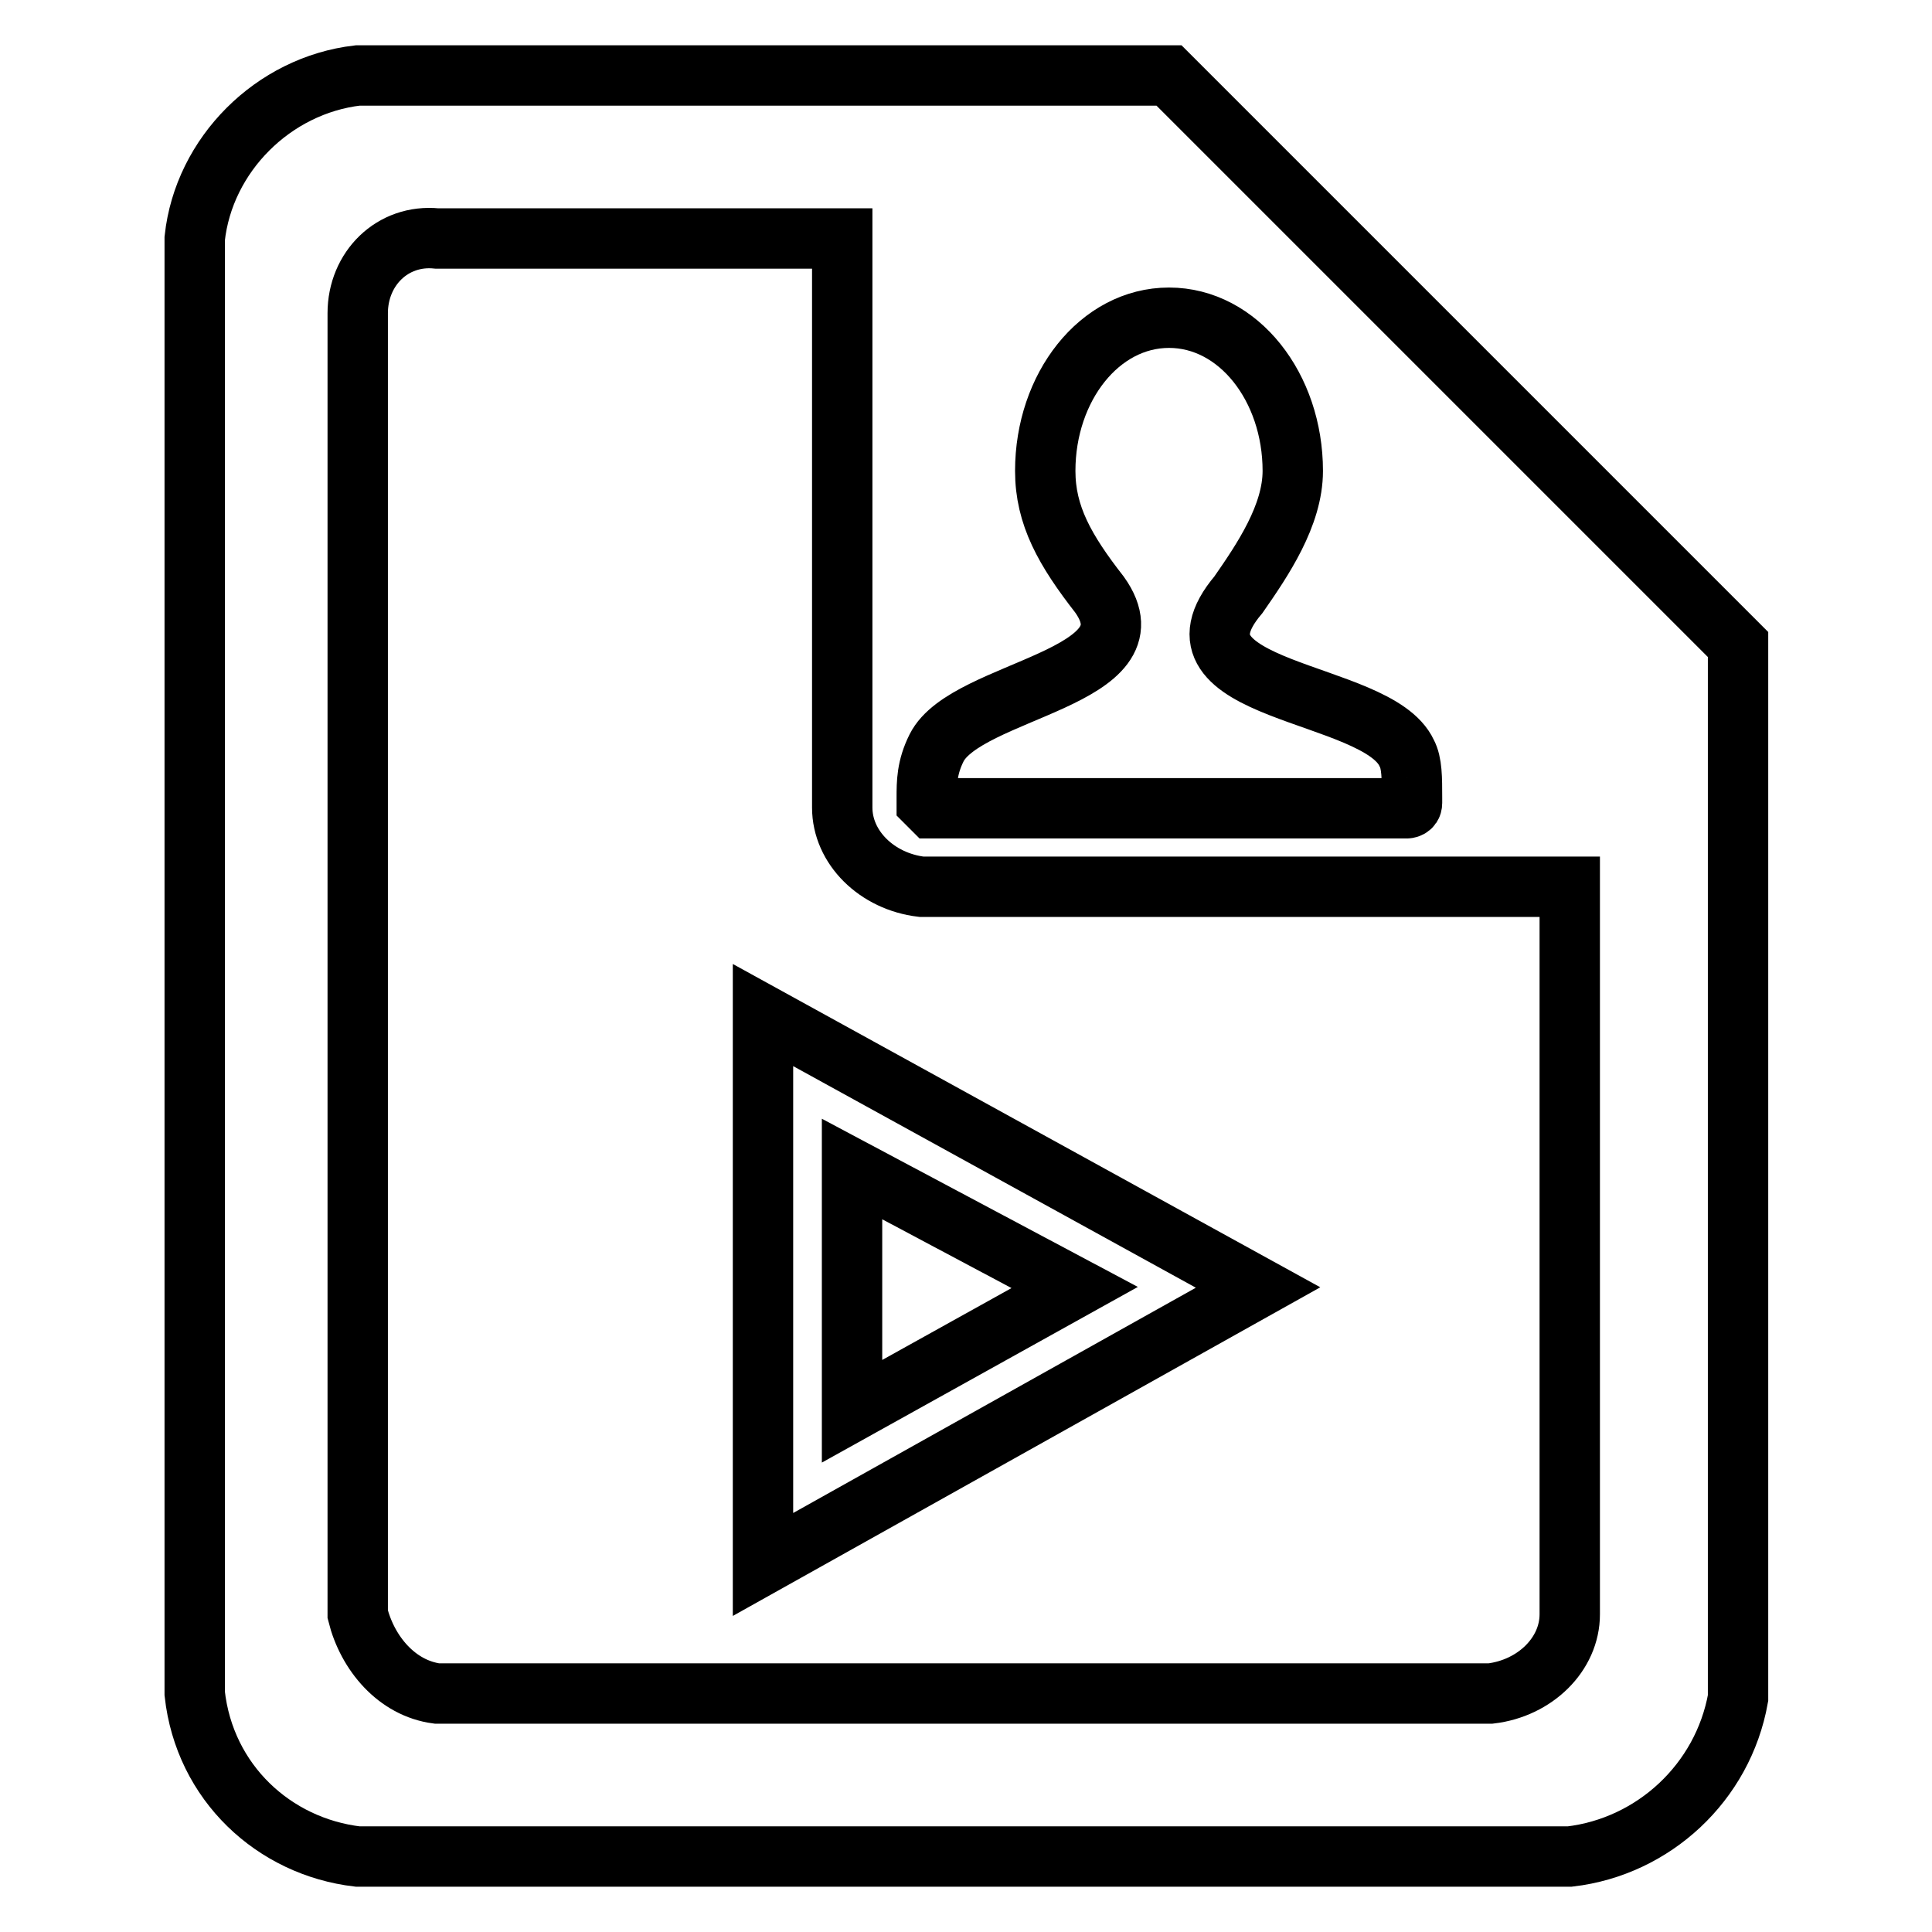
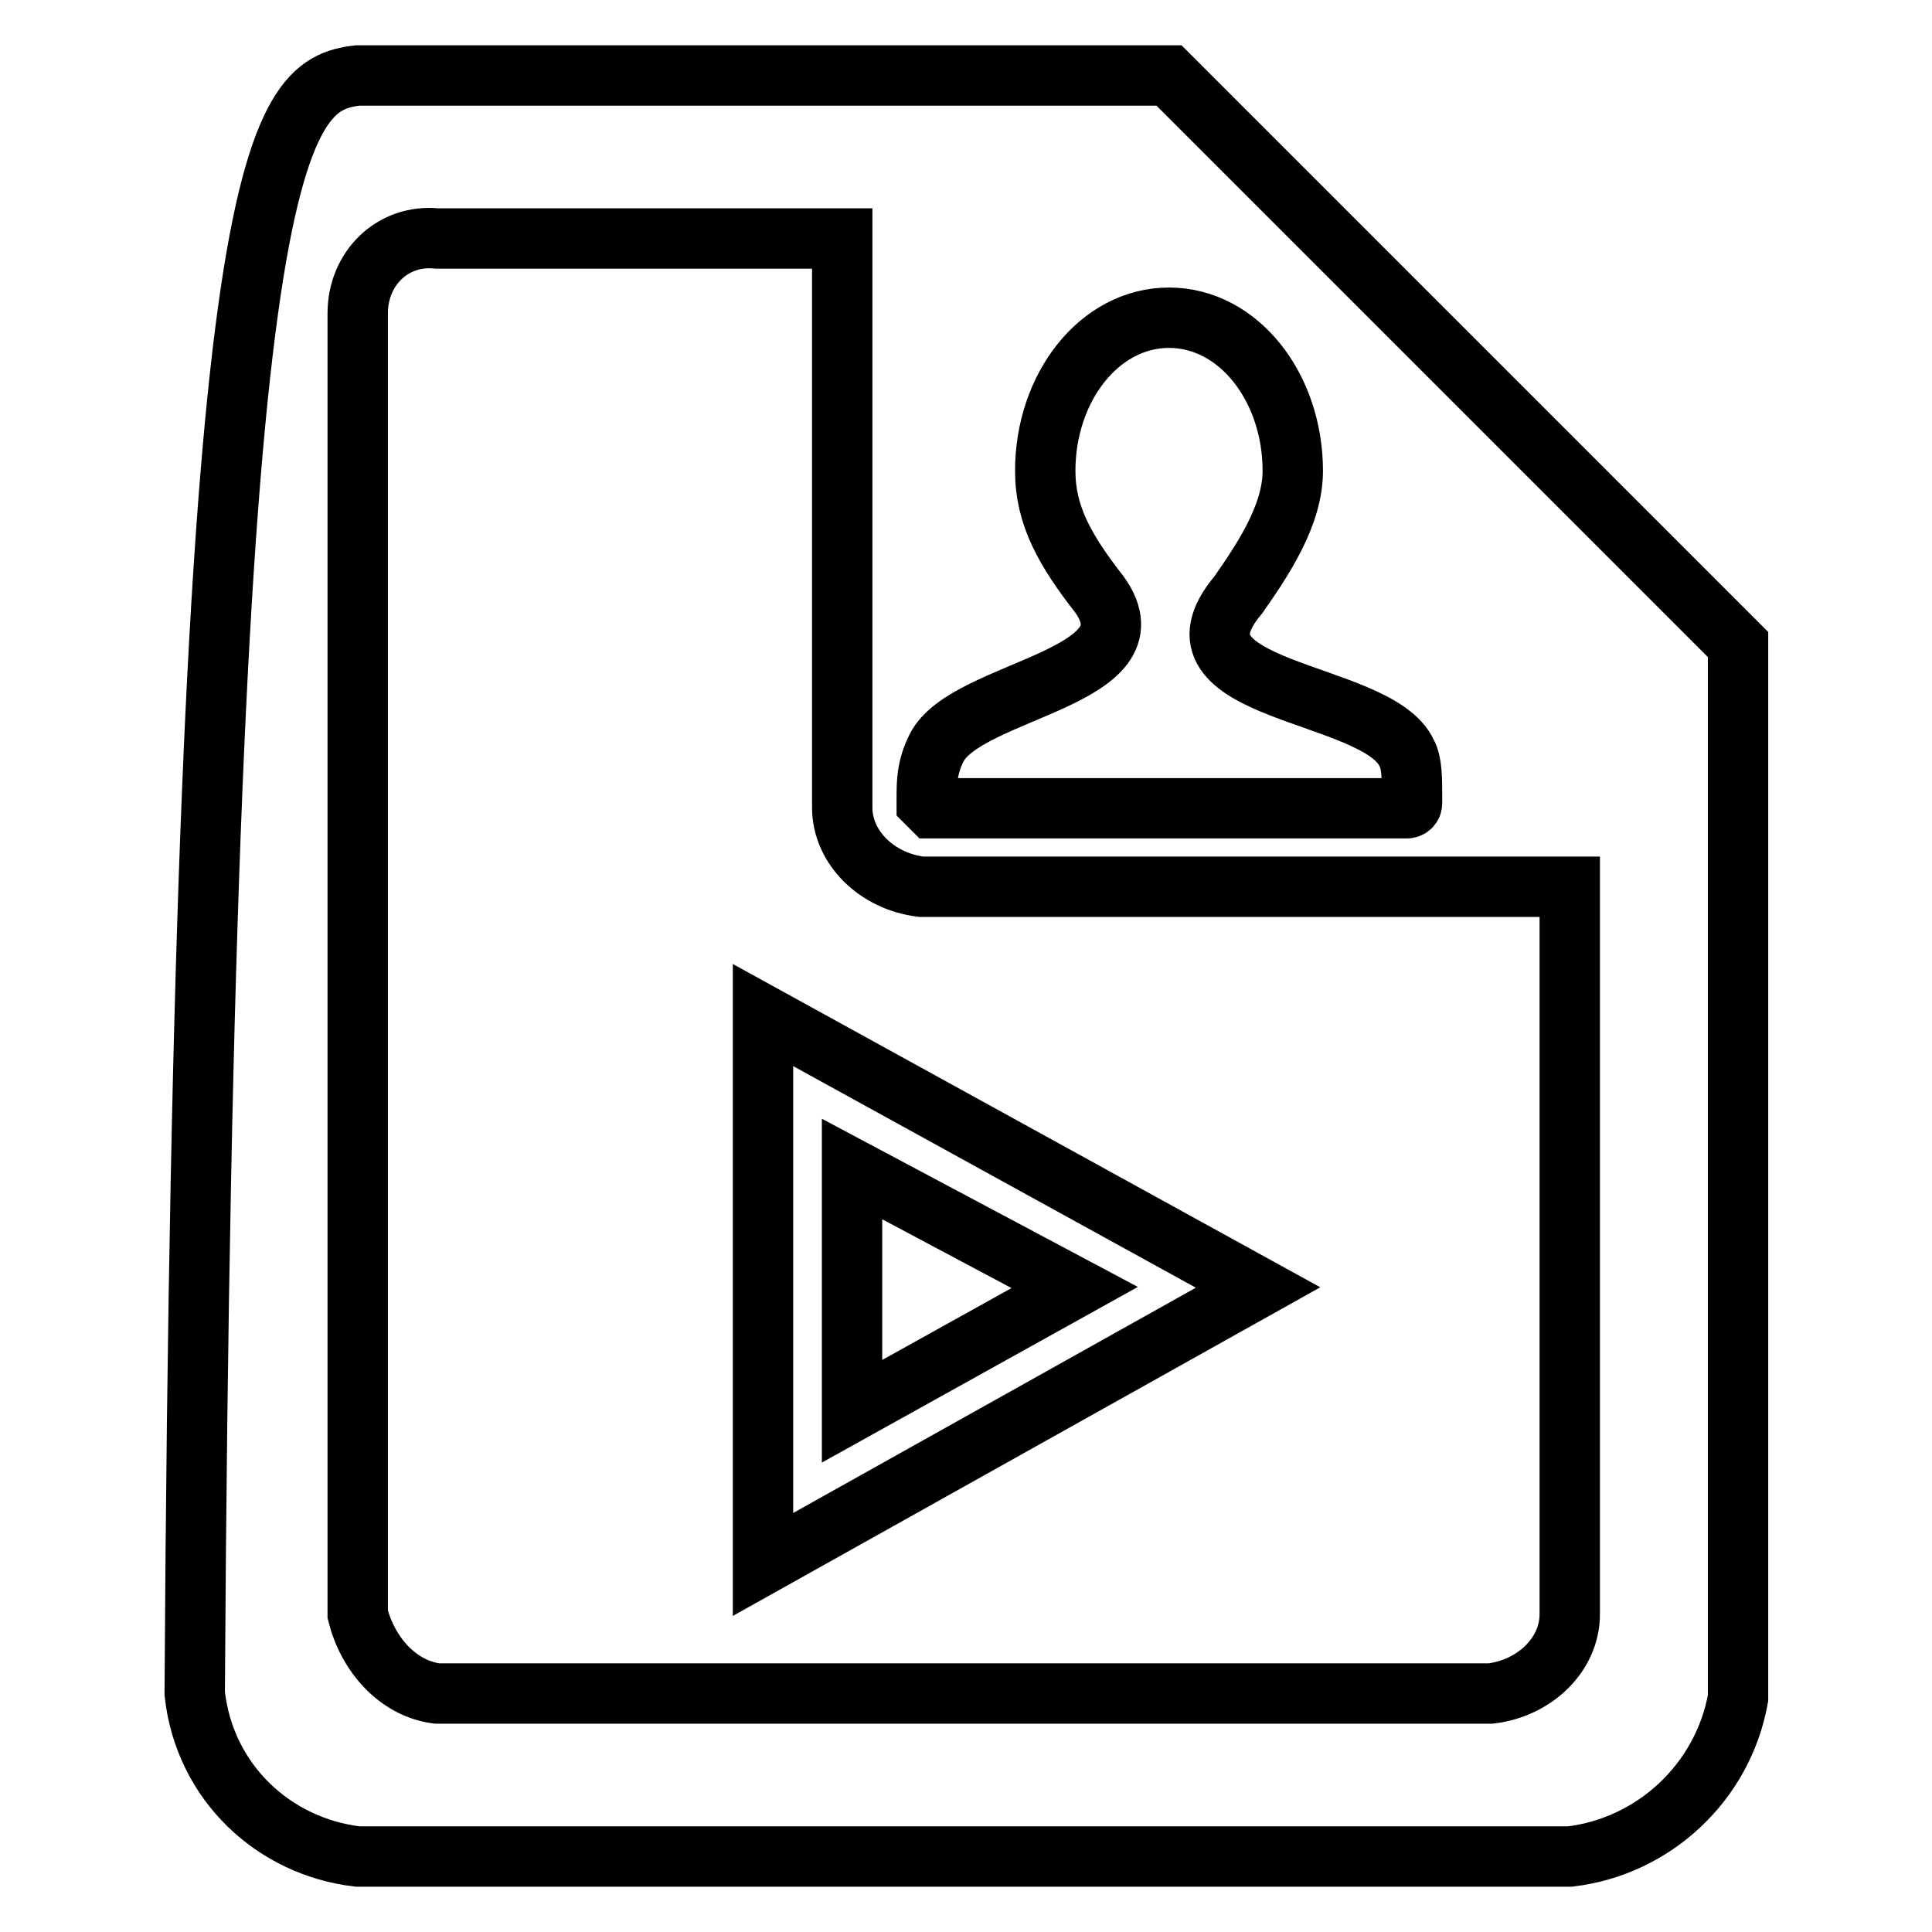
<svg xmlns="http://www.w3.org/2000/svg" version="1.1" x="0px" y="0px" viewBox="0 0 256 256" enable-background="new 0 0 256 256" xml:space="preserve">
  <g>
-     <path stroke-width="8" fill-opacity="0" stroke="#000000" d="M208,246H47.4c-11.1-1.3-20.3-9.8-21.6-21.6V31.6C27,20.5,36.2,11.3,47.4,10h107.5l75.4,75.4V225 C228.3,236.2,219.1,244.7,208,246z M186.3,117.5h-64.2c-5.9-0.7-10.5-5.2-10.5-10.5V31.6H57.9C52,31,47.4,35.6,47.4,41.5v172.4 c1.3,5.2,5.2,9.8,10.5,10.5h139.6c5.9-0.7,10.5-5.2,10.5-10.5v-96.4H186.3L186.3,117.5z M171.3,62.4c0-11.1-7.2-20.3-16.4-20.3 c-9.2,0-16.4,9.2-16.4,20.3c0,5.9,2.6,10.5,7.2,16.4c7.9,11.1-17.7,12.5-21.6,20.3c-1.3,2.6-1.3,4.6-1.3,6.6v0.7l0.7,0.7h62.9 c0,0,0.7,0,0.7-0.7v-0.7c0-2.6,0-4.6-0.7-5.9c-3.9-8.5-33.4-7.9-22.3-21C167.3,74.2,171.3,68.3,171.3,62.4L171.3,62.4z  M101.1,207.3v-72.8l65.6,36.1L101.1,207.3z M142.4,170.6l-29.5-15.7V187L142.4,170.6z" />
+     <path stroke-width="8" fill-opacity="0" stroke="#000000" d="M208,246H47.4c-11.1-1.3-20.3-9.8-21.6-21.6C27,20.5,36.2,11.3,47.4,10h107.5l75.4,75.4V225 C228.3,236.2,219.1,244.7,208,246z M186.3,117.5h-64.2c-5.9-0.7-10.5-5.2-10.5-10.5V31.6H57.9C52,31,47.4,35.6,47.4,41.5v172.4 c1.3,5.2,5.2,9.8,10.5,10.5h139.6c5.9-0.7,10.5-5.2,10.5-10.5v-96.4H186.3L186.3,117.5z M171.3,62.4c0-11.1-7.2-20.3-16.4-20.3 c-9.2,0-16.4,9.2-16.4,20.3c0,5.9,2.6,10.5,7.2,16.4c7.9,11.1-17.7,12.5-21.6,20.3c-1.3,2.6-1.3,4.6-1.3,6.6v0.7l0.7,0.7h62.9 c0,0,0.7,0,0.7-0.7v-0.7c0-2.6,0-4.6-0.7-5.9c-3.9-8.5-33.4-7.9-22.3-21C167.3,74.2,171.3,68.3,171.3,62.4L171.3,62.4z  M101.1,207.3v-72.8l65.6,36.1L101.1,207.3z M142.4,170.6l-29.5-15.7V187L142.4,170.6z" />
  </g>
</svg>